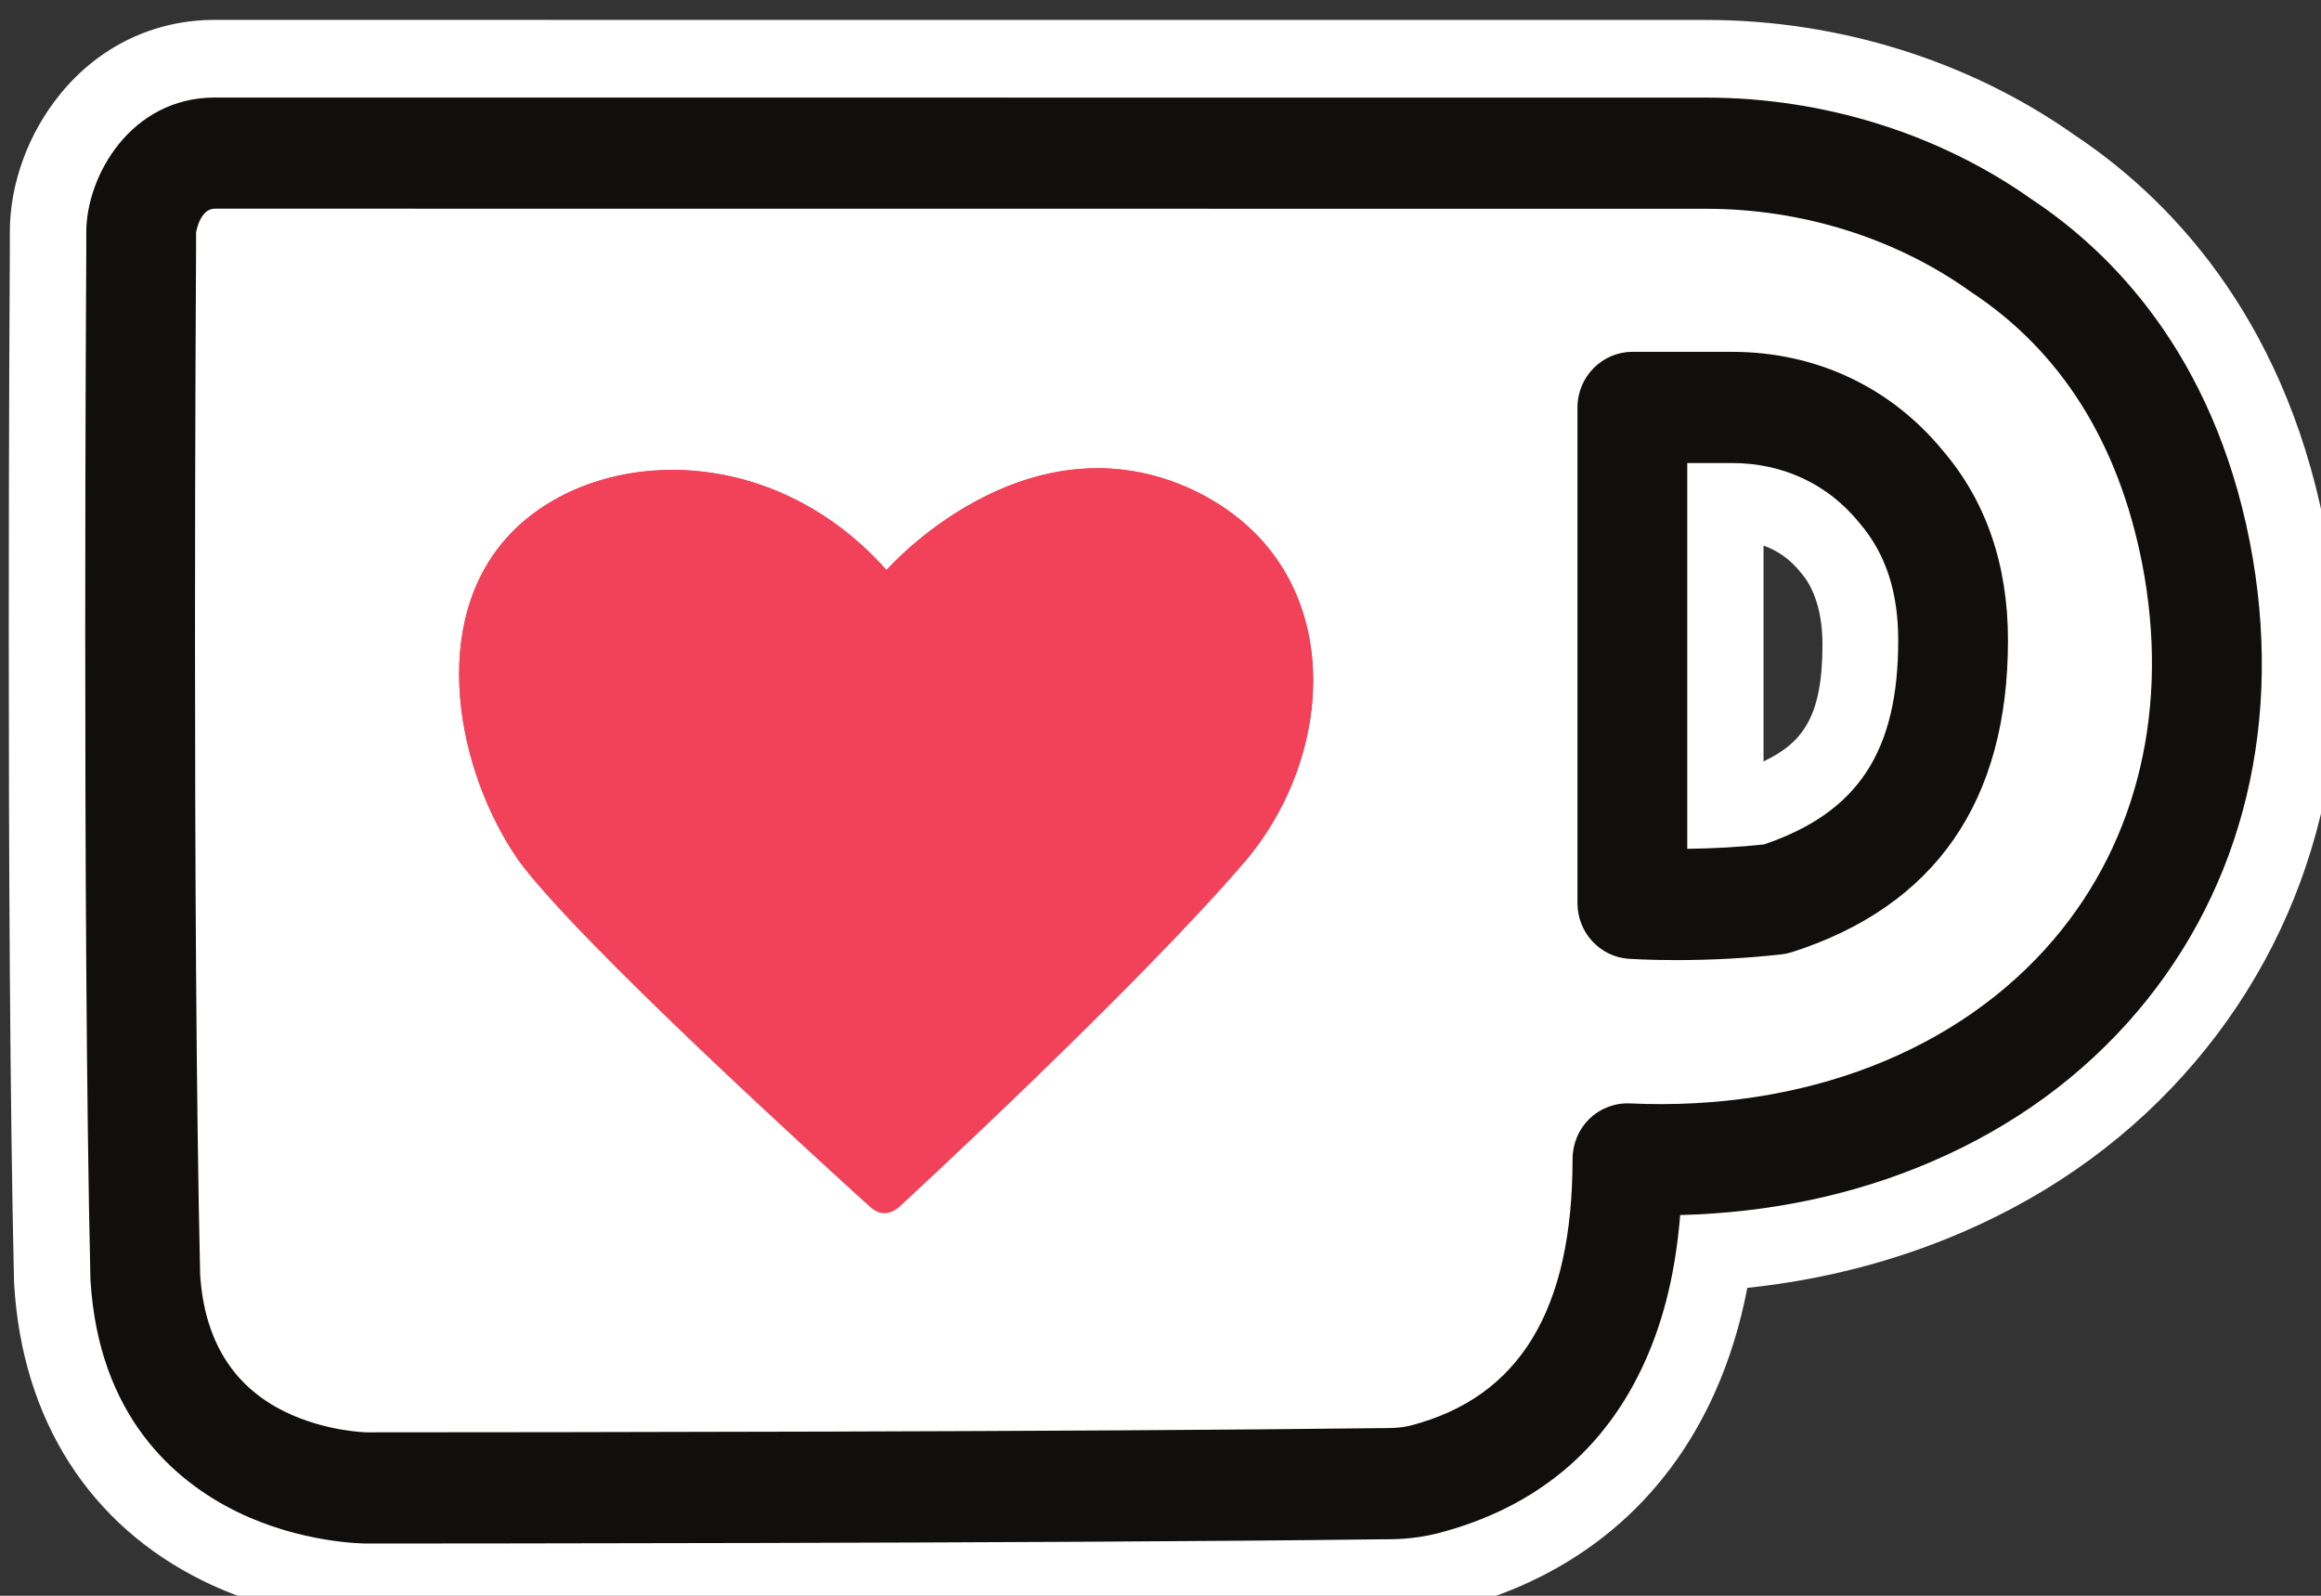
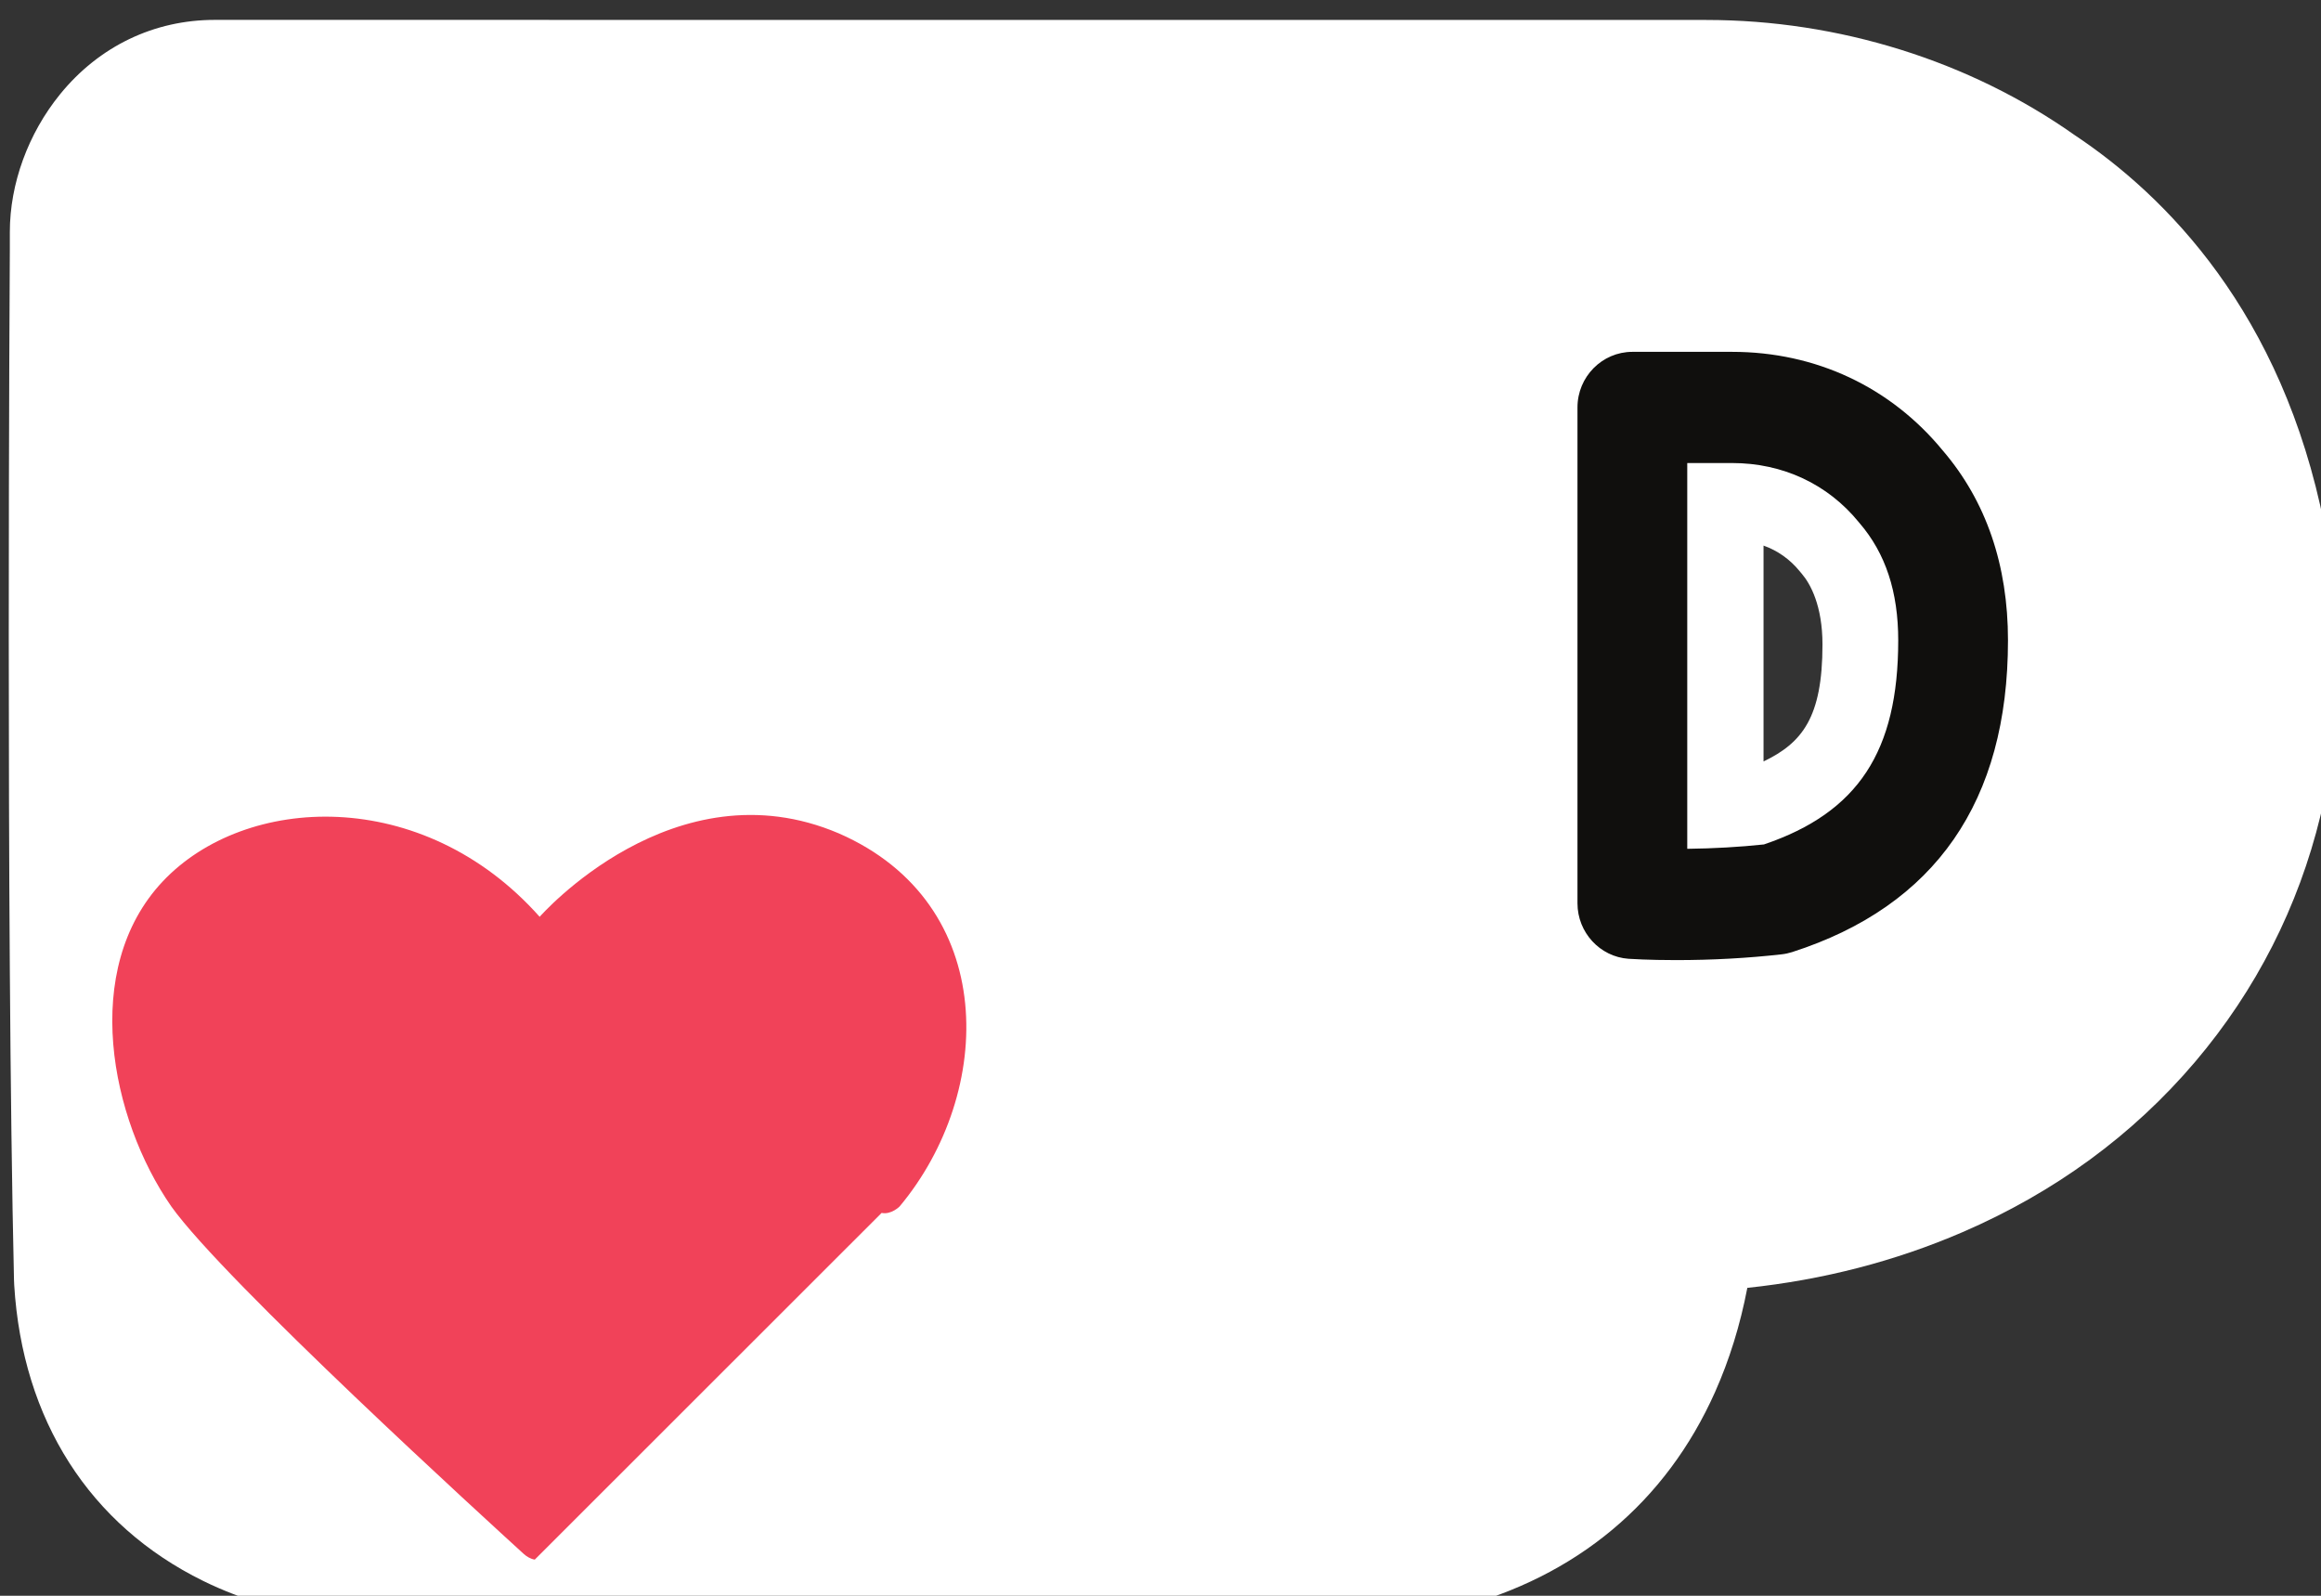
<svg xmlns="http://www.w3.org/2000/svg" width="64" height="44" version="1.1" viewBox="0 0 64 44">
  <rect x="0" y="0" width="64" height="44" fill="#333333" stroke="none" />
  <g transform="translate(-847.25 -2335.7)">
    <g transform="matrix(.079 0 0 .08 780.56 2149.4)" stroke-width="12.621">
      <path d="m1480.3 2550.9c0 25.187-7.107 33.893-20.573 40.293v-74.4c4.933 1.733 9.213 4.72 12.64 8.867l0.733 0.867c2.973 3.427 7.2 10.973 7.2 24.373zm175.36-40.307-0.147-0.72c-14.72-73.493-55.48-113.73-87.24-134.59-36.693-25.573-82.32-39.653-128.53-39.653l-520.59-0.027c-21.208 0-40.387 9.093-54.001 25.627-11.147 13.533-17.54 30.84-17.541 47.48v5.867c-0.037 5.8-1.443 231.97 1.453 355.35 0.015 0.586 0.04 1.186 0.075 1.733 2.873 46.52 26.309 82.733 65.992 101.99 27.327 13.253 53.908 13.667 56.887 13.667h0.091c9.736 0 239.64-0.014 352.66-1.44 7.056 0 15.821-0.014 27.088-2.733l0.613-0.146c41.947-10.72 73.2-36.494 90.36-74.52 5-11.106 8.733-22.96 11.24-35.853 26.453-2.76 51.6-9.187 75.027-19.16 32.2-13.72 59.52-33.467 81.227-58.693 42.773-49.693 58.867-115.09 45.347-184.17" fill="#fff" />
-       <path d="m1610.7 2519.2c-10.547-53.013-37.84-86.253-68.04-105.91-30.2-21.213-66.587-31.773-102.85-31.773l-520.59-0.027c-18.192-0.013-25.716 18.187-25.716 27.28 0 1.453-1e-3 6.067-1e-3 6.067s-1.472 229.97 1.441 354.05c4.488 72.654 77.141 72.654 77.141 72.654s237.5 0.013 352.49-1.44c6.064 0 10.563 0 16.616-1.453 65.027-16.614 71.093-77.147 71.093-110.49 130.25 5.84 222.56-86.453 198.43-208.96zm-146.77 119.47c-27.28 3.027-49.973 1.453-49.973 1.453l0.013-170.91h34.813c22.68 0 43.907 9.107 58.947 27.293 10.56 12.133 18.2 28.747 18.2 53-0.013 55.92-28.76 78.6-62 89.16" fill="#fff" />
-       <path d="m914.04 2768.1c-2.824-120.88-1.485-343.76-1.427-353.23v-5.947c0.083-0.547 1.44-8.253 6.556-8.253l520.59 0.04c33.253 0 65.867 10.04 91.84 28.293 0.187 0.133 0.373 0.267 0.56 0.387 31.307 20.36 51.4 51.84 59.707 93.547 9.68 49.2-1.24 95.213-30.787 129.53-33.293 38.68-87.227 59.32-148 56.587-5.187-0.24-10.333 1.68-14.093 5.28s-5.92 8.653-5.92 13.853c0 52.066-18.507 82.133-56.493 91.88-3.776 0.907-6.497 0.907-11.92 0.907l-0.377 0.013c-100.03 1.254-293.28 1.414-350.13 1.427h-2.067c-0.141 0-14.367-0.267-28.573-7.16-18.073-8.76-27.988-24.627-29.469-47.16zm715.44-252.44v-0.027c-0.013-0.04-0.013-0.067-0.027-0.107l-0.027-0.133c-12.933-64.813-48.493-99.893-76.08-117.93-32.307-22.613-72.653-35.067-113.59-35.067l-520.59-0.027c-29.28 0-44.875 26.973-44.876 46.44v5.947c-0.015 2.293-1.443 231.59 1.445 354.63 7e-3 0.24 0.017 0.48 0.032 0.733 2.888 46.76 29.336 69.106 51.015 79.626 22.397 10.867 44.323 11 45.248 11h0.091c9.736 0 239.74-0.014 352.49-1.44 6.548 0 12.732 0 20.972-1.986l0.293-0.067c34.307-8.76 58.747-28.84 72.64-59.654 6.573-14.56 10.547-30.973 12.107-50.066 31.467-0.8 61.067-7.013 88.027-18.507 28.413-12.107 52.453-29.453 71.467-51.547 37.36-43.413 51.333-100.87 39.36-161.81" fill="#100f0d" />
      <path d="m1433.1 2621.3v-132.96h15.653c17.653 0 33.347 7.227 44.2 20.36l0.293 0.347c9.08 10.427 13.493 23.653 13.493 40.427-0.013 38.253-14.027 59.32-46.867 70.32-8.56 0.893-17.547 1.4-26.773 1.507zm-20.493 37.907c0.68 0.04 6.88 0.453 16.6 0.453 12.56 0 24.947-0.667 36.813-1.987 1.24-0.133 2.48-0.4 3.68-0.773 50-15.88 75.347-52.013 75.347-107.43 0.013-25.987-7.653-48-22.693-65.36-18.253-21.973-44.387-34.093-73.6-34.093h-34.813c-10.56 0-19.16 8.6-19.16 19.16v170.91c0 10.027 7.827 18.427 17.827 19.12" fill="#100f0d" />
-       <path d="m1149.1 2744.5c6.063 3.027 9.095 0 9.095 0s83.213-75.68 121.06-119.48c33.24-39.293 34.816-104.43-21.217-128.57-57.492-24.253-104.43 28.747-104.43 28.747-40.872-45.373-102.86-42.347-131.61-12.147-28.749 30.213-18.196 81.76 3.025 111.96 19.649 27.293 107.46 105.89 121.05 118.03 0-1.573 1.572 0 3.032 1.467" fill="#f14255" />
-       <path d="m1151.9 2746.8c3.369 0.68 6.288-2.24 6.288-2.24s83.213-75.68 121.06-119.48c33.24-39.293 34.816-104.43-21.217-128.57-57.492-24.253-104.43 28.747-104.43 28.747-40.872-45.373-102.86-42.347-131.61-12.147-28.749 30.213-18.196 81.76 3.025 111.96 18.527 25.72 111.39 109.27 122.95 119.71 1.124 1.013 2.471 1.8 3.931 2.027" fill="#f14259" />
+       <path d="m1151.9 2746.8c3.369 0.68 6.288-2.24 6.288-2.24c33.24-39.293 34.816-104.43-21.217-128.57-57.492-24.253-104.43 28.747-104.43 28.747-40.872-45.373-102.86-42.347-131.61-12.147-28.749 30.213-18.196 81.76 3.025 111.96 18.527 25.72 111.39 109.27 122.95 119.71 1.124 1.013 2.471 1.8 3.931 2.027" fill="#f14259" />
    </g>
  </g>
</svg>